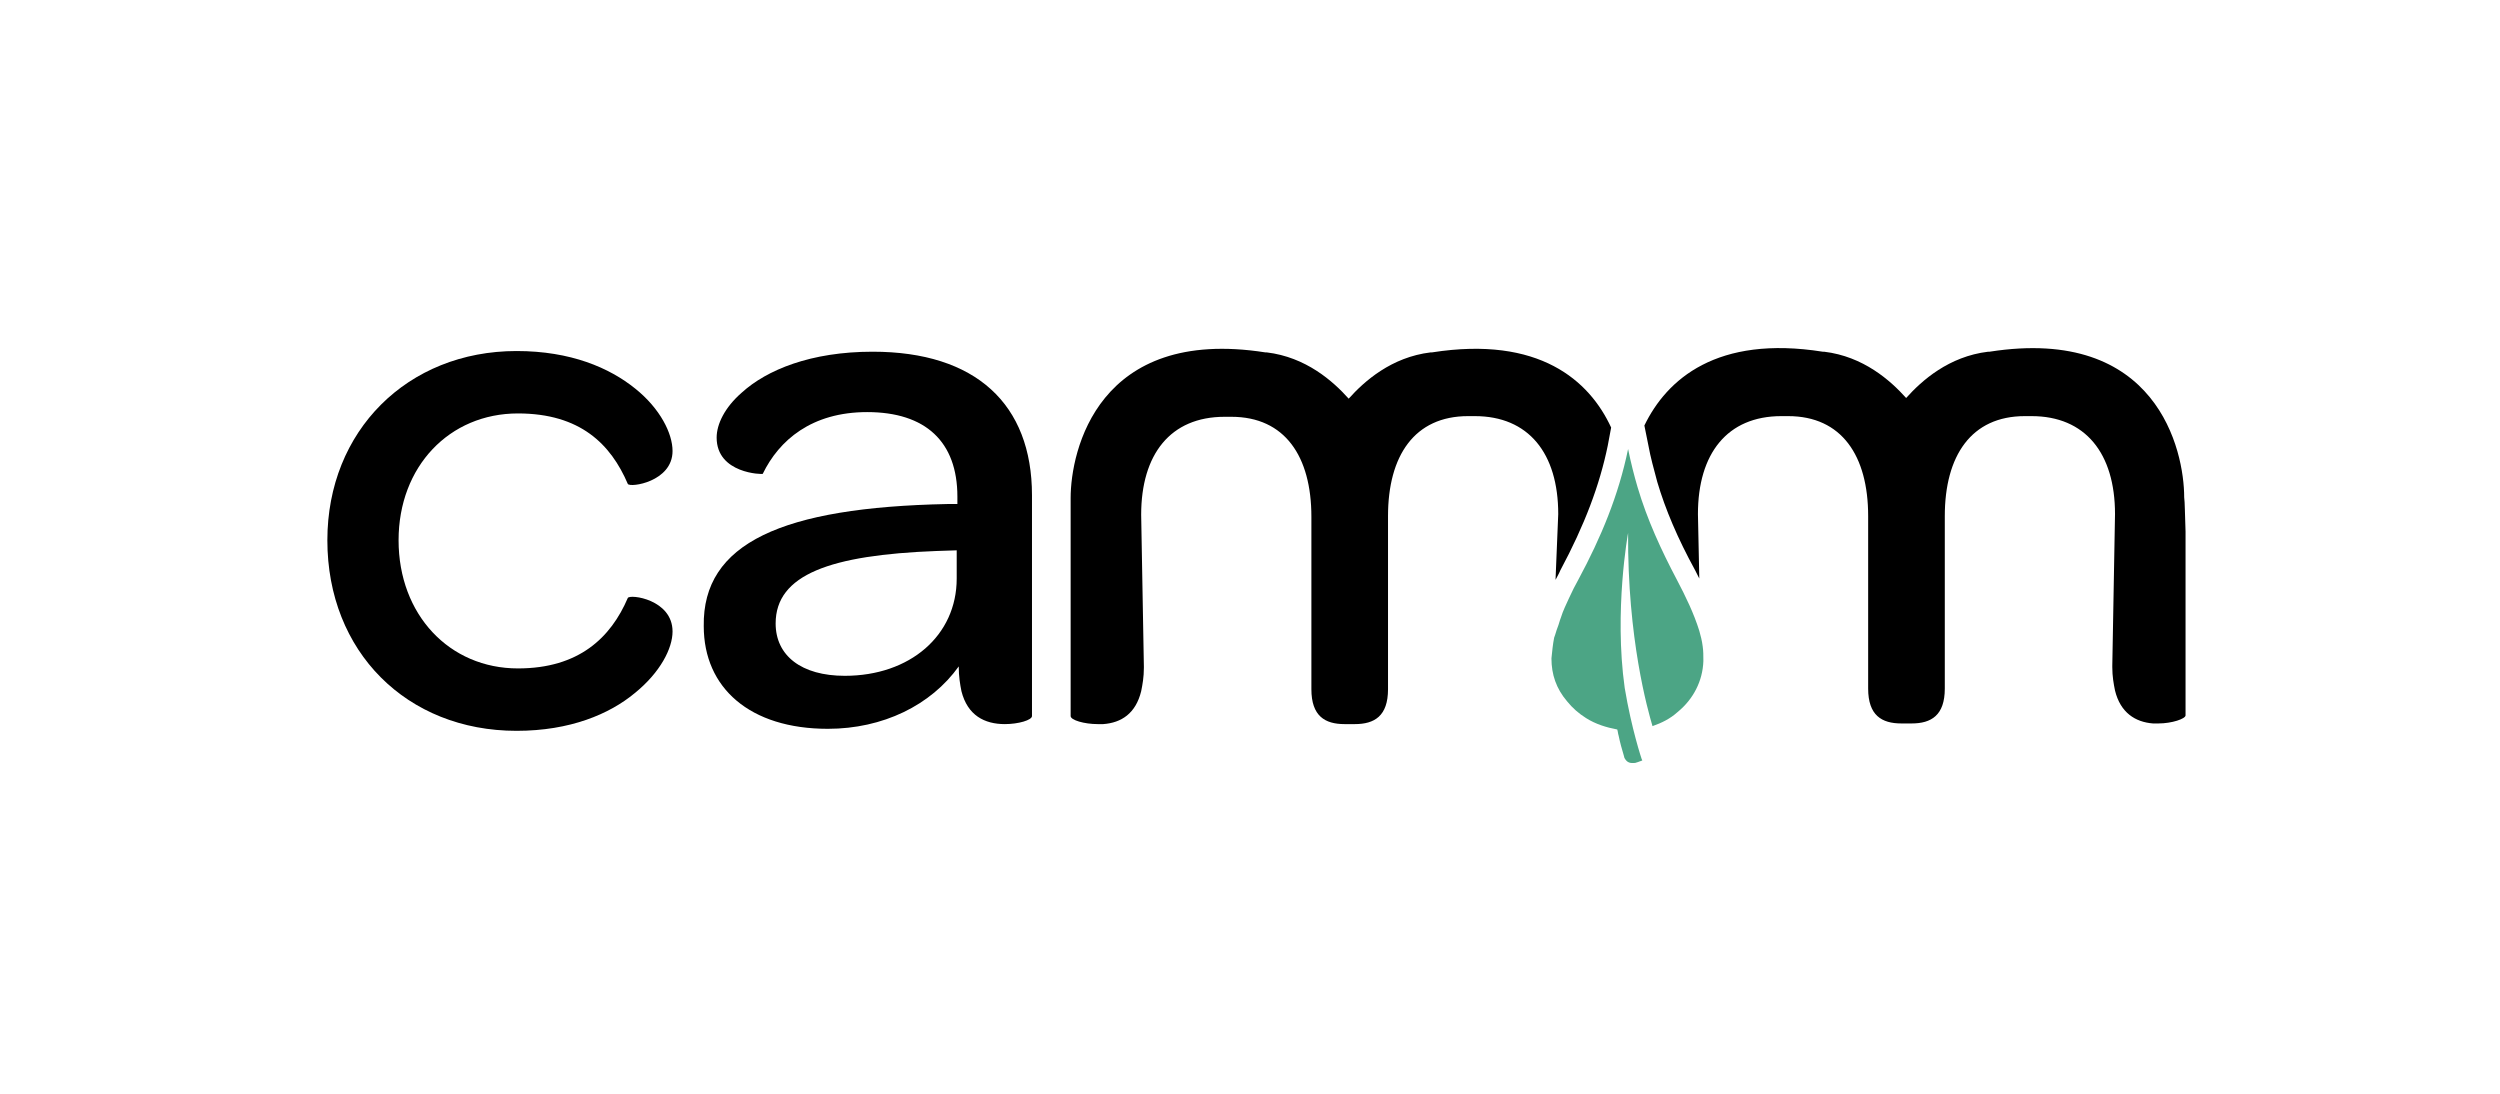
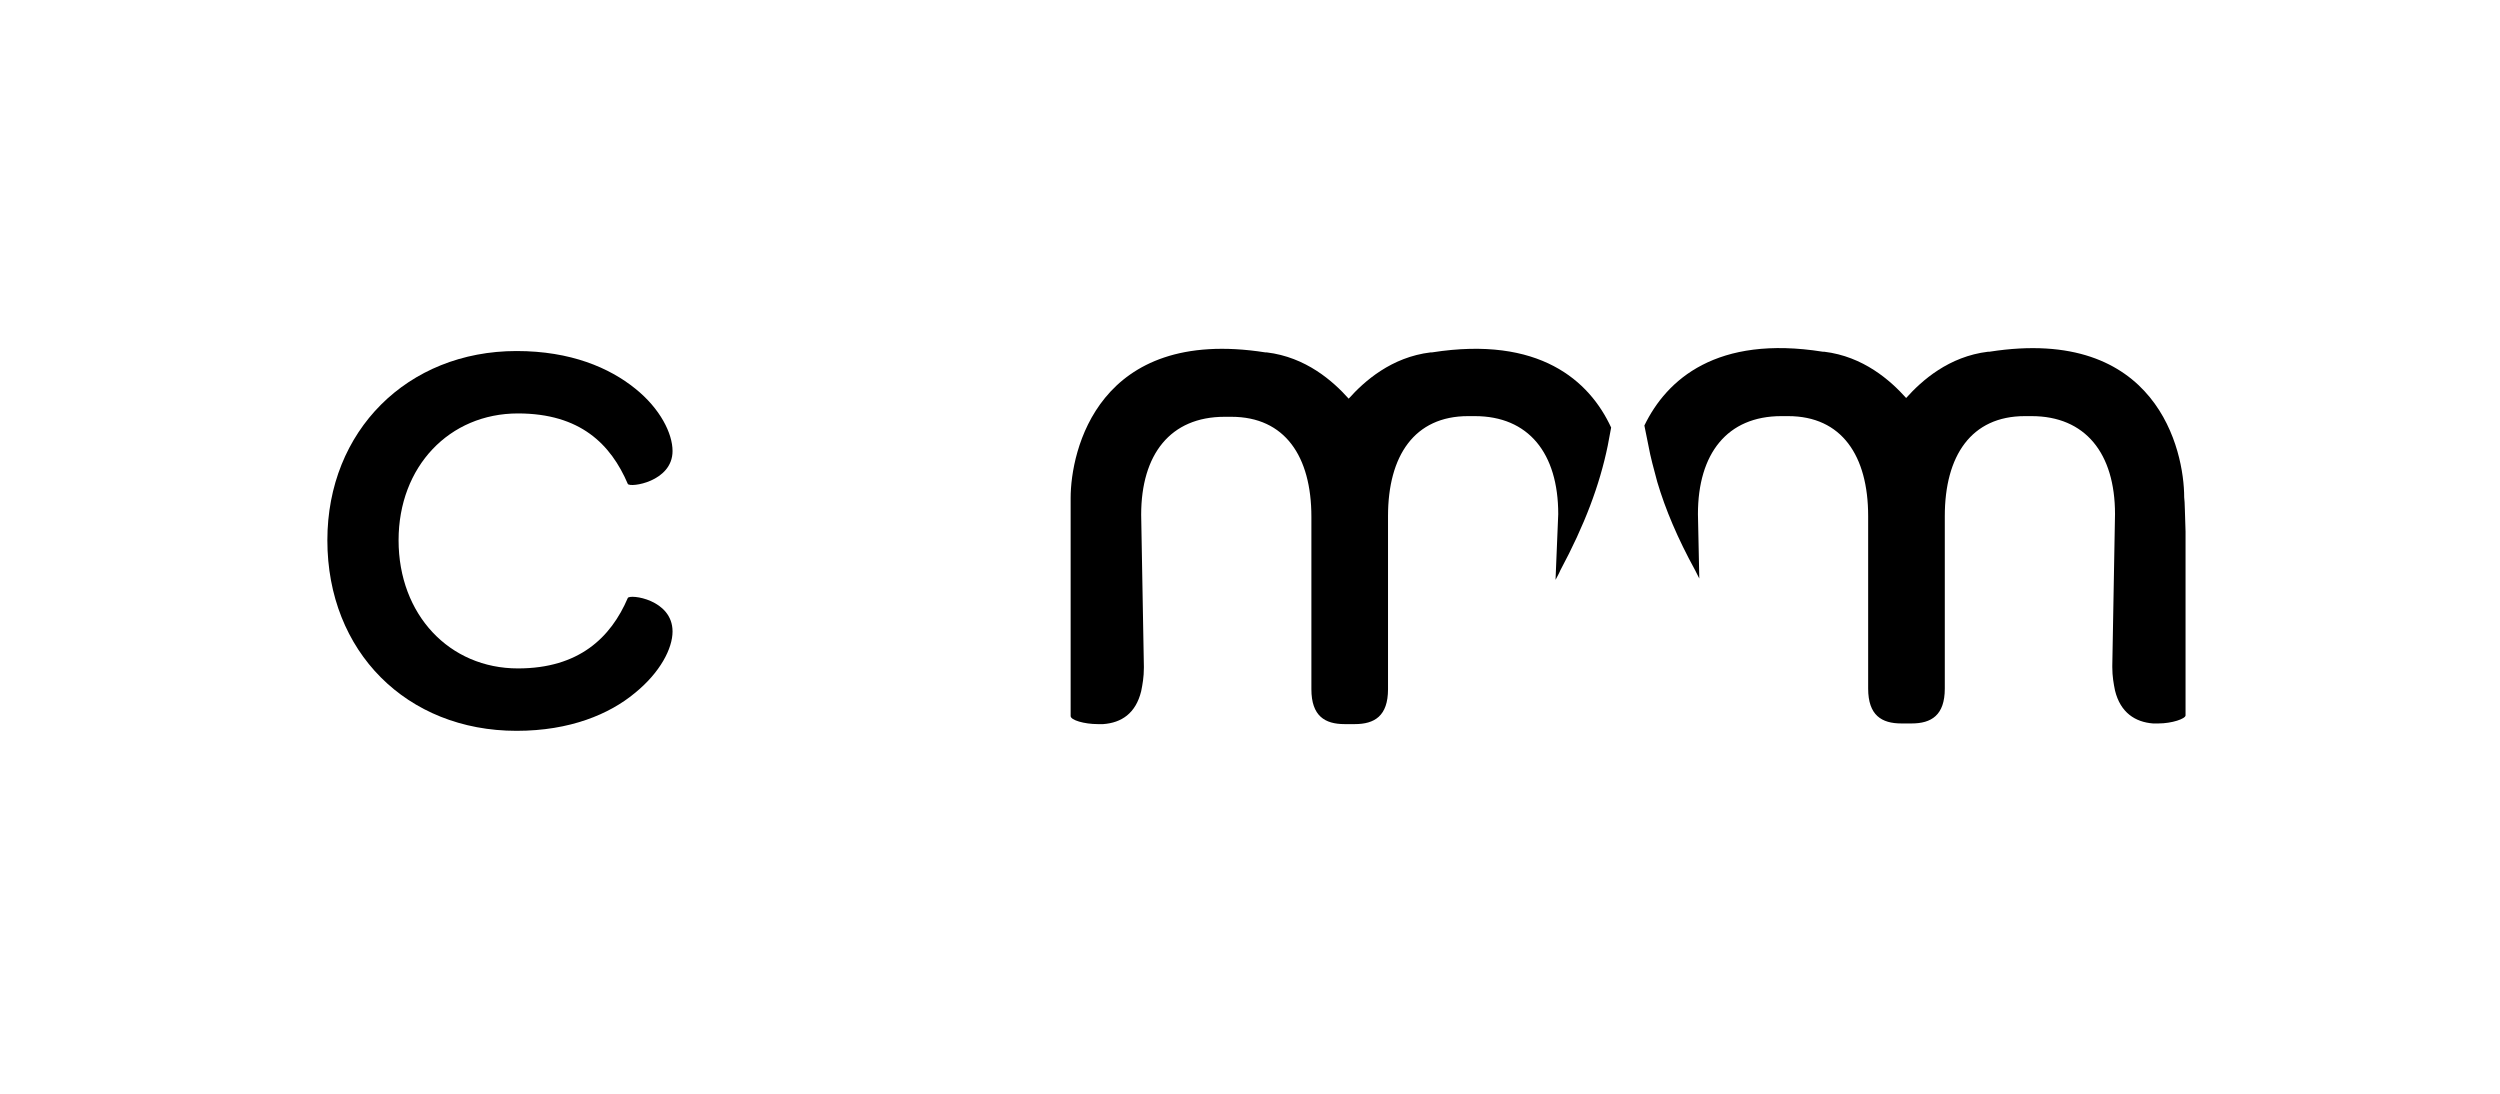
<svg xmlns="http://www.w3.org/2000/svg" width="160" height="70" viewBox="0 0 160 70" fill="none">
  <path d="M33.061 22.466C36.533 22.466 39.007 23.54 40.656 24.871C42.262 26.16 43.043 27.748 43.043 28.865C43.043 30.84 40.309 31.227 40.179 30.969C39.094 28.436 37.141 26.46 33.148 26.46C28.764 26.46 25.509 29.853 25.509 34.577C25.509 39.343 28.764 42.779 33.148 42.779C37.054 42.779 39.094 40.804 40.179 38.27C40.309 38.012 43.043 38.356 43.043 40.417C43.043 41.491 42.262 43.037 40.613 44.368C39.007 45.699 36.49 46.773 33.061 46.773C26.029 46.773 20.951 41.706 20.951 34.577C20.951 27.577 26.073 22.466 33.061 22.466Z" fill="black" />
-   <path d="M60.621 32.258H61.273V31.785C61.273 28.264 59.233 26.374 55.5 26.374C51.941 26.374 49.858 28.178 48.816 30.325C48.816 30.368 45.865 30.325 45.865 28.006C45.865 27.147 46.385 26.074 47.471 25.129C49.076 23.669 51.898 22.509 55.847 22.509C62.444 22.509 66.047 25.859 66.047 31.699V45.828C66.047 46.086 65.179 46.343 64.311 46.343C63.009 46.343 61.924 45.785 61.533 44.239C61.446 43.81 61.359 43.294 61.359 42.65C59.58 45.141 56.498 46.644 52.983 46.644C47.991 46.644 45.04 44.025 45.04 40.074C44.953 34.748 50.075 32.472 60.621 32.258ZM61.229 35.221L59.927 35.264C53.156 35.521 49.641 36.767 49.641 39.902C49.641 41.963 51.29 43.252 54.068 43.252C58.234 43.252 61.229 40.675 61.229 37.025V35.221Z" fill="black" />
  <path d="M139.788 31.828C139.788 28.822 138.052 20.834 127.332 22.509C127.288 22.509 127.288 22.509 127.245 22.509C124.727 22.81 122.991 24.356 121.993 25.472C120.995 24.356 119.259 22.81 116.741 22.509C116.698 22.509 116.698 22.509 116.654 22.509C109.884 21.436 106.672 24.27 105.24 27.233L105.5 28.521C105.63 29.252 105.847 30.024 106.064 30.84C106.585 32.601 107.366 34.448 108.495 36.509C108.582 36.681 108.668 36.853 108.755 37.025L108.668 32.902C108.668 29.037 110.535 26.632 114.007 26.632C114.137 26.632 114.311 26.632 114.441 26.632C117.87 26.632 119.562 29.166 119.562 33.031V44.068C119.562 45.785 120.43 46.301 121.689 46.301H121.733H121.776H121.819H122.21H122.253H122.297H122.34C123.599 46.301 124.467 45.785 124.467 44.068V33.031C124.467 29.166 126.16 26.632 129.588 26.632C129.719 26.632 129.849 26.632 130.022 26.632C133.451 26.632 135.361 28.994 135.361 32.902L135.187 42.607C135.187 42.607 135.187 42.607 135.187 42.65V42.693C135.187 43.294 135.274 43.767 135.361 44.196C135.708 45.614 136.663 46.215 137.792 46.301H137.835C137.922 46.301 137.965 46.301 138.052 46.301C138.095 46.301 138.095 46.301 138.139 46.301C139.007 46.301 139.875 46 139.875 45.785V34.018C139.832 32.902 139.832 32.129 139.788 31.828Z" fill="black" />
  <path d="M99.554 37.11C99.641 36.939 99.771 36.724 99.858 36.509C101.42 33.589 102.375 31.055 102.896 28.521L103.113 27.362C101.724 24.356 98.512 21.479 91.654 22.552C91.611 22.552 91.611 22.552 91.568 22.552C89.05 22.853 87.314 24.399 86.316 25.515C85.318 24.399 83.582 22.853 81.064 22.552C81.021 22.552 81.021 22.552 80.977 22.552C70.257 20.877 68.521 28.865 68.521 31.871C68.521 32.129 68.521 32.945 68.521 34.061V45.828C68.521 46.086 69.389 46.343 70.257 46.343C70.3 46.343 70.3 46.343 70.344 46.343C70.43 46.343 70.474 46.343 70.561 46.343H70.604C71.776 46.258 72.687 45.656 73.035 44.239C73.121 43.81 73.208 43.337 73.208 42.736V42.693C73.208 42.693 73.208 42.693 73.208 42.65L73.035 32.945C73.035 29.08 74.901 26.675 78.373 26.675C78.503 26.675 78.677 26.675 78.807 26.675C82.236 26.675 83.929 29.209 83.929 33.074V44.11C83.929 45.828 84.797 46.343 86.055 46.343H86.099H86.142H86.186H86.576H86.62H86.663H86.707C87.965 46.343 88.833 45.828 88.833 44.11V33.031C88.833 29.166 90.526 26.632 93.955 26.632C94.085 26.632 94.215 26.632 94.389 26.632C97.818 26.632 99.727 28.994 99.727 32.902L99.554 37.11Z" fill="black" />
-   <path d="M108.972 41.362C108.929 41.018 108.842 40.675 108.755 40.374C108.408 39.258 107.887 38.184 107.323 37.11C106.325 35.221 105.413 33.245 104.806 31.184C104.589 30.454 104.372 29.595 104.198 28.736C103.59 31.699 102.462 34.405 101.03 37.067C100.813 37.454 100.596 37.883 100.422 38.27C100.248 38.656 100.031 39.086 99.901 39.515C99.814 39.73 99.771 39.945 99.684 40.16C99.597 40.374 99.554 40.589 99.467 40.804C99.38 41.233 99.337 41.706 99.293 42.135C99.293 43.166 99.597 44.067 100.292 44.883C100.639 45.313 101.03 45.656 101.507 45.957C102.115 46.343 102.809 46.558 103.504 46.687C103.547 46.816 103.547 46.945 103.59 47.074C103.677 47.503 103.807 47.975 103.938 48.405C103.938 48.491 104.024 48.62 104.111 48.706C104.198 48.791 104.328 48.834 104.458 48.834H104.502C104.589 48.834 104.675 48.834 104.762 48.791C104.806 48.791 104.979 48.706 105.023 48.706L105.109 48.663L105.066 48.577C105.066 48.577 104.415 46.644 103.981 44.025C103.287 39.086 104.198 34.104 104.198 34.104C104.155 40.889 105.457 45.442 105.76 46.472C106.368 46.258 106.889 46 107.366 45.571C108.365 44.755 108.972 43.595 109.016 42.307C109.016 41.963 109.016 41.663 108.972 41.362Z" fill="#4CA585" />
</svg>